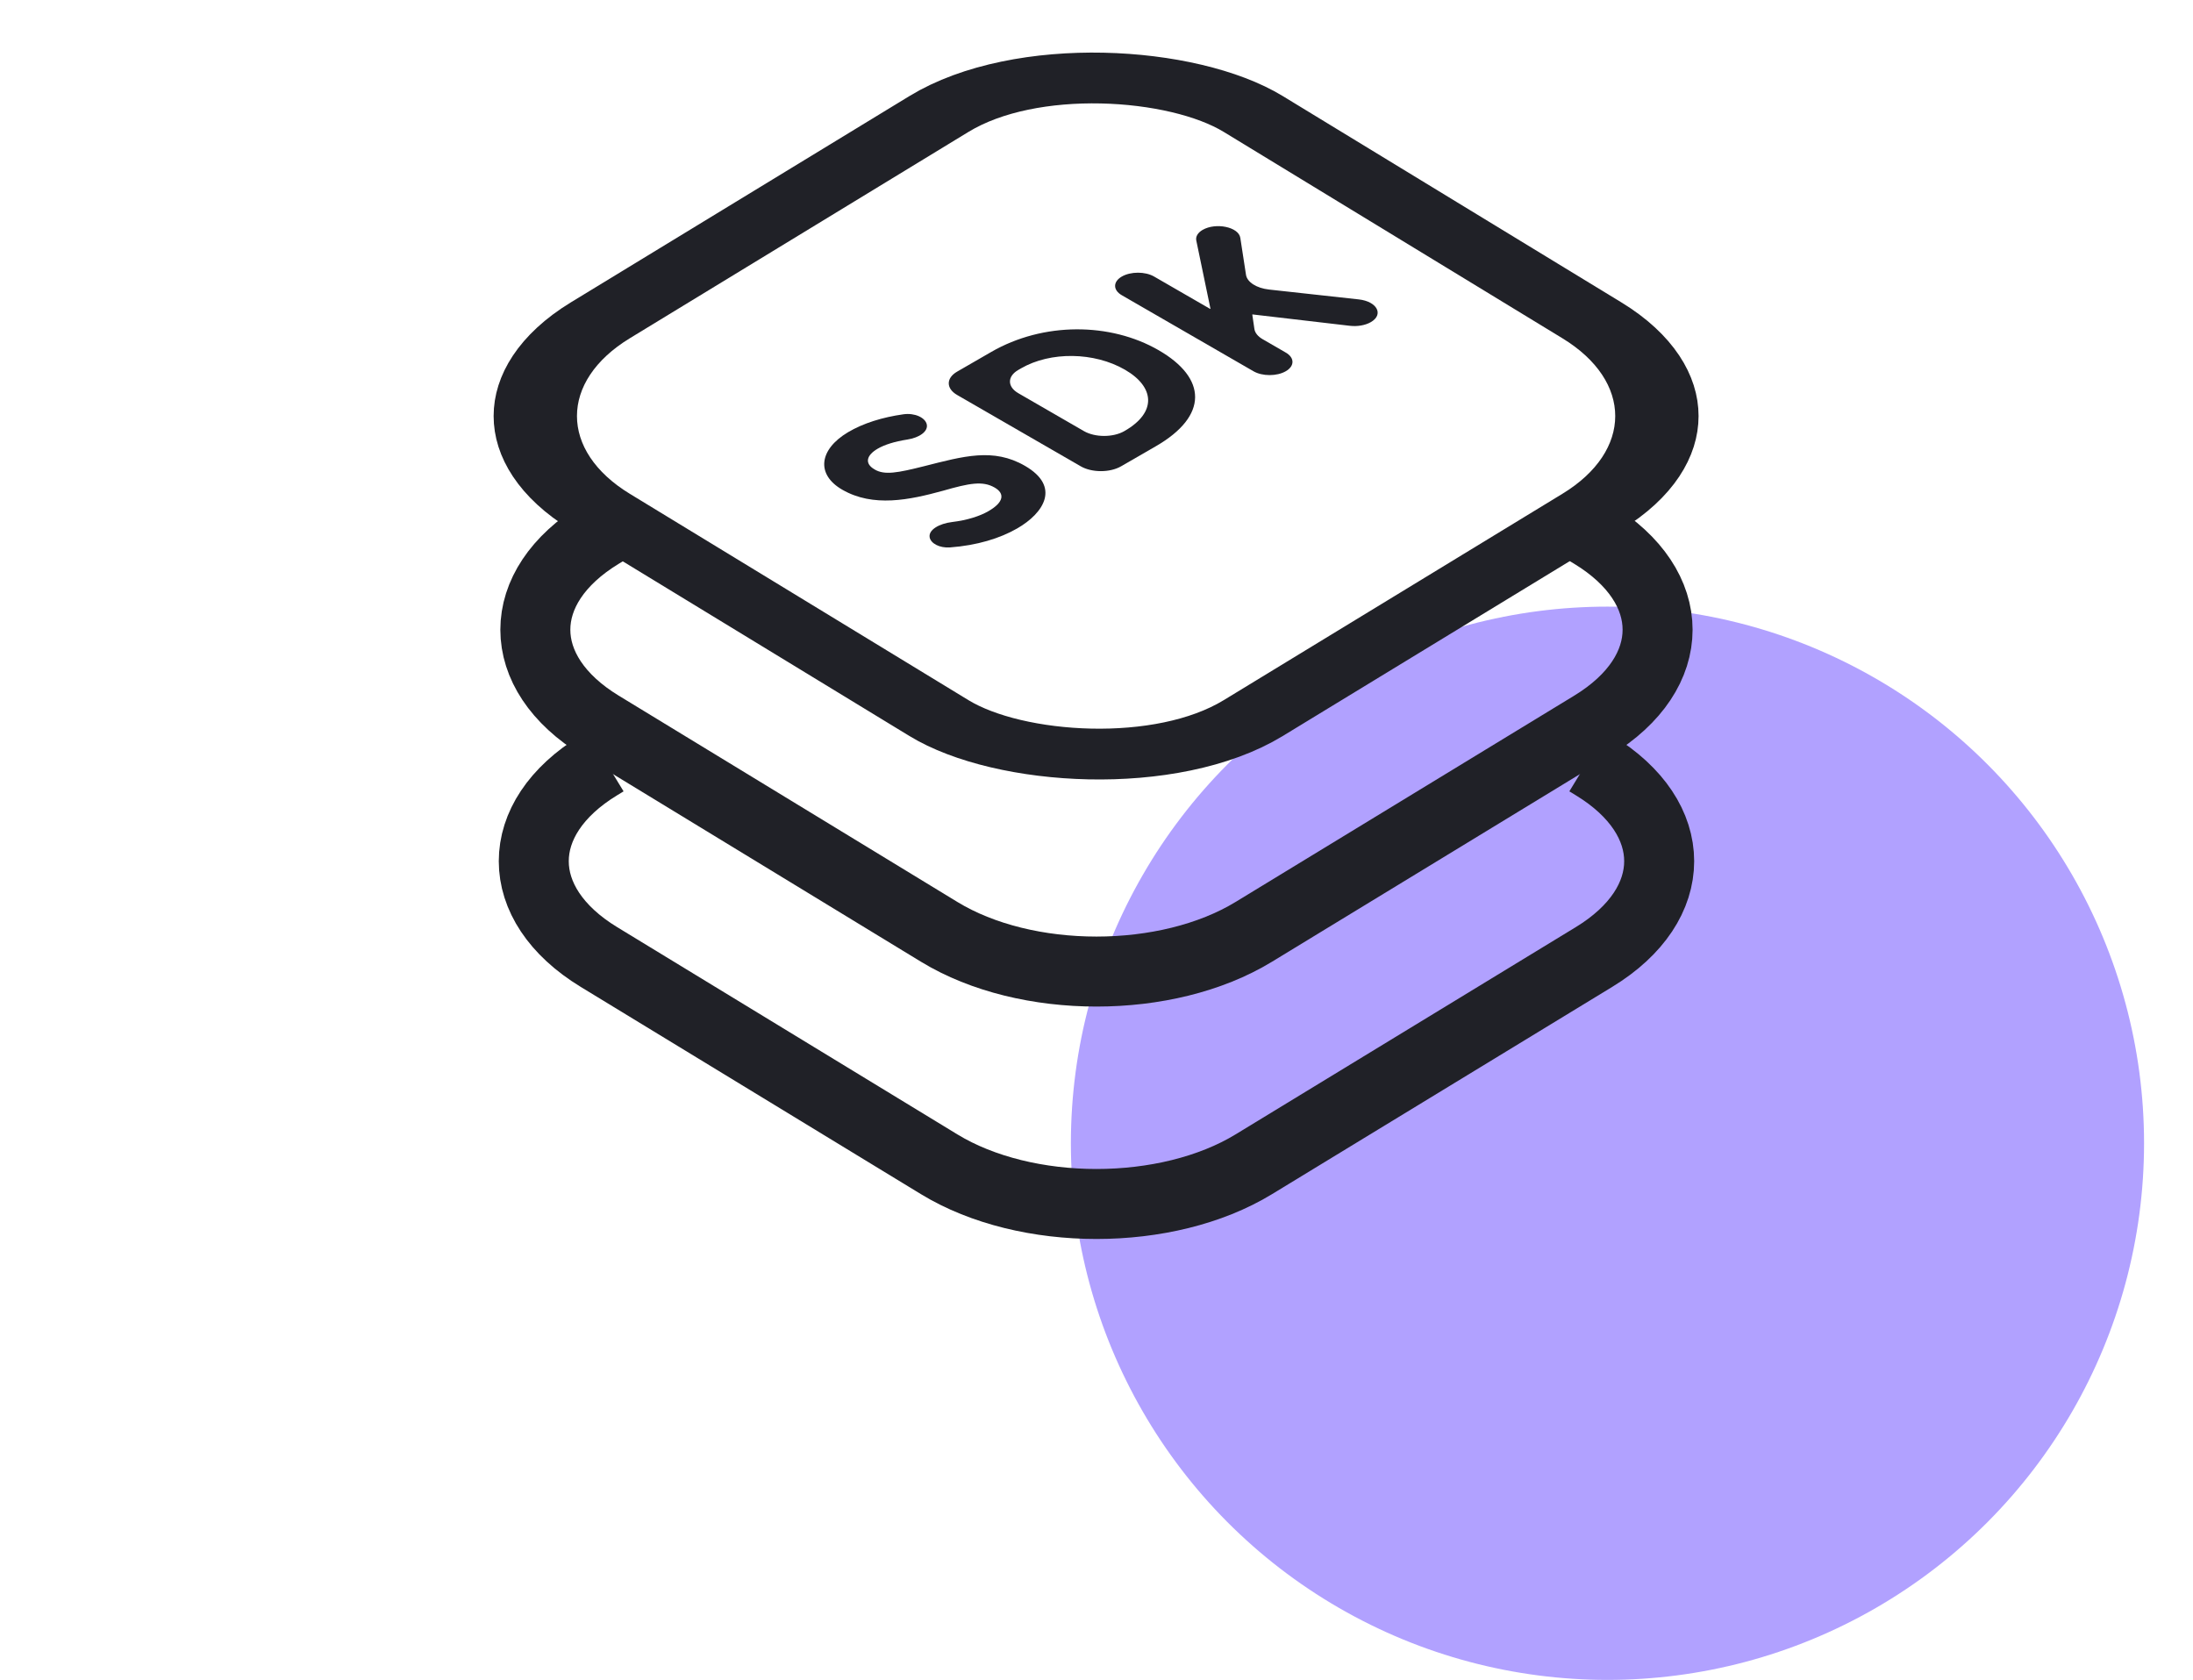
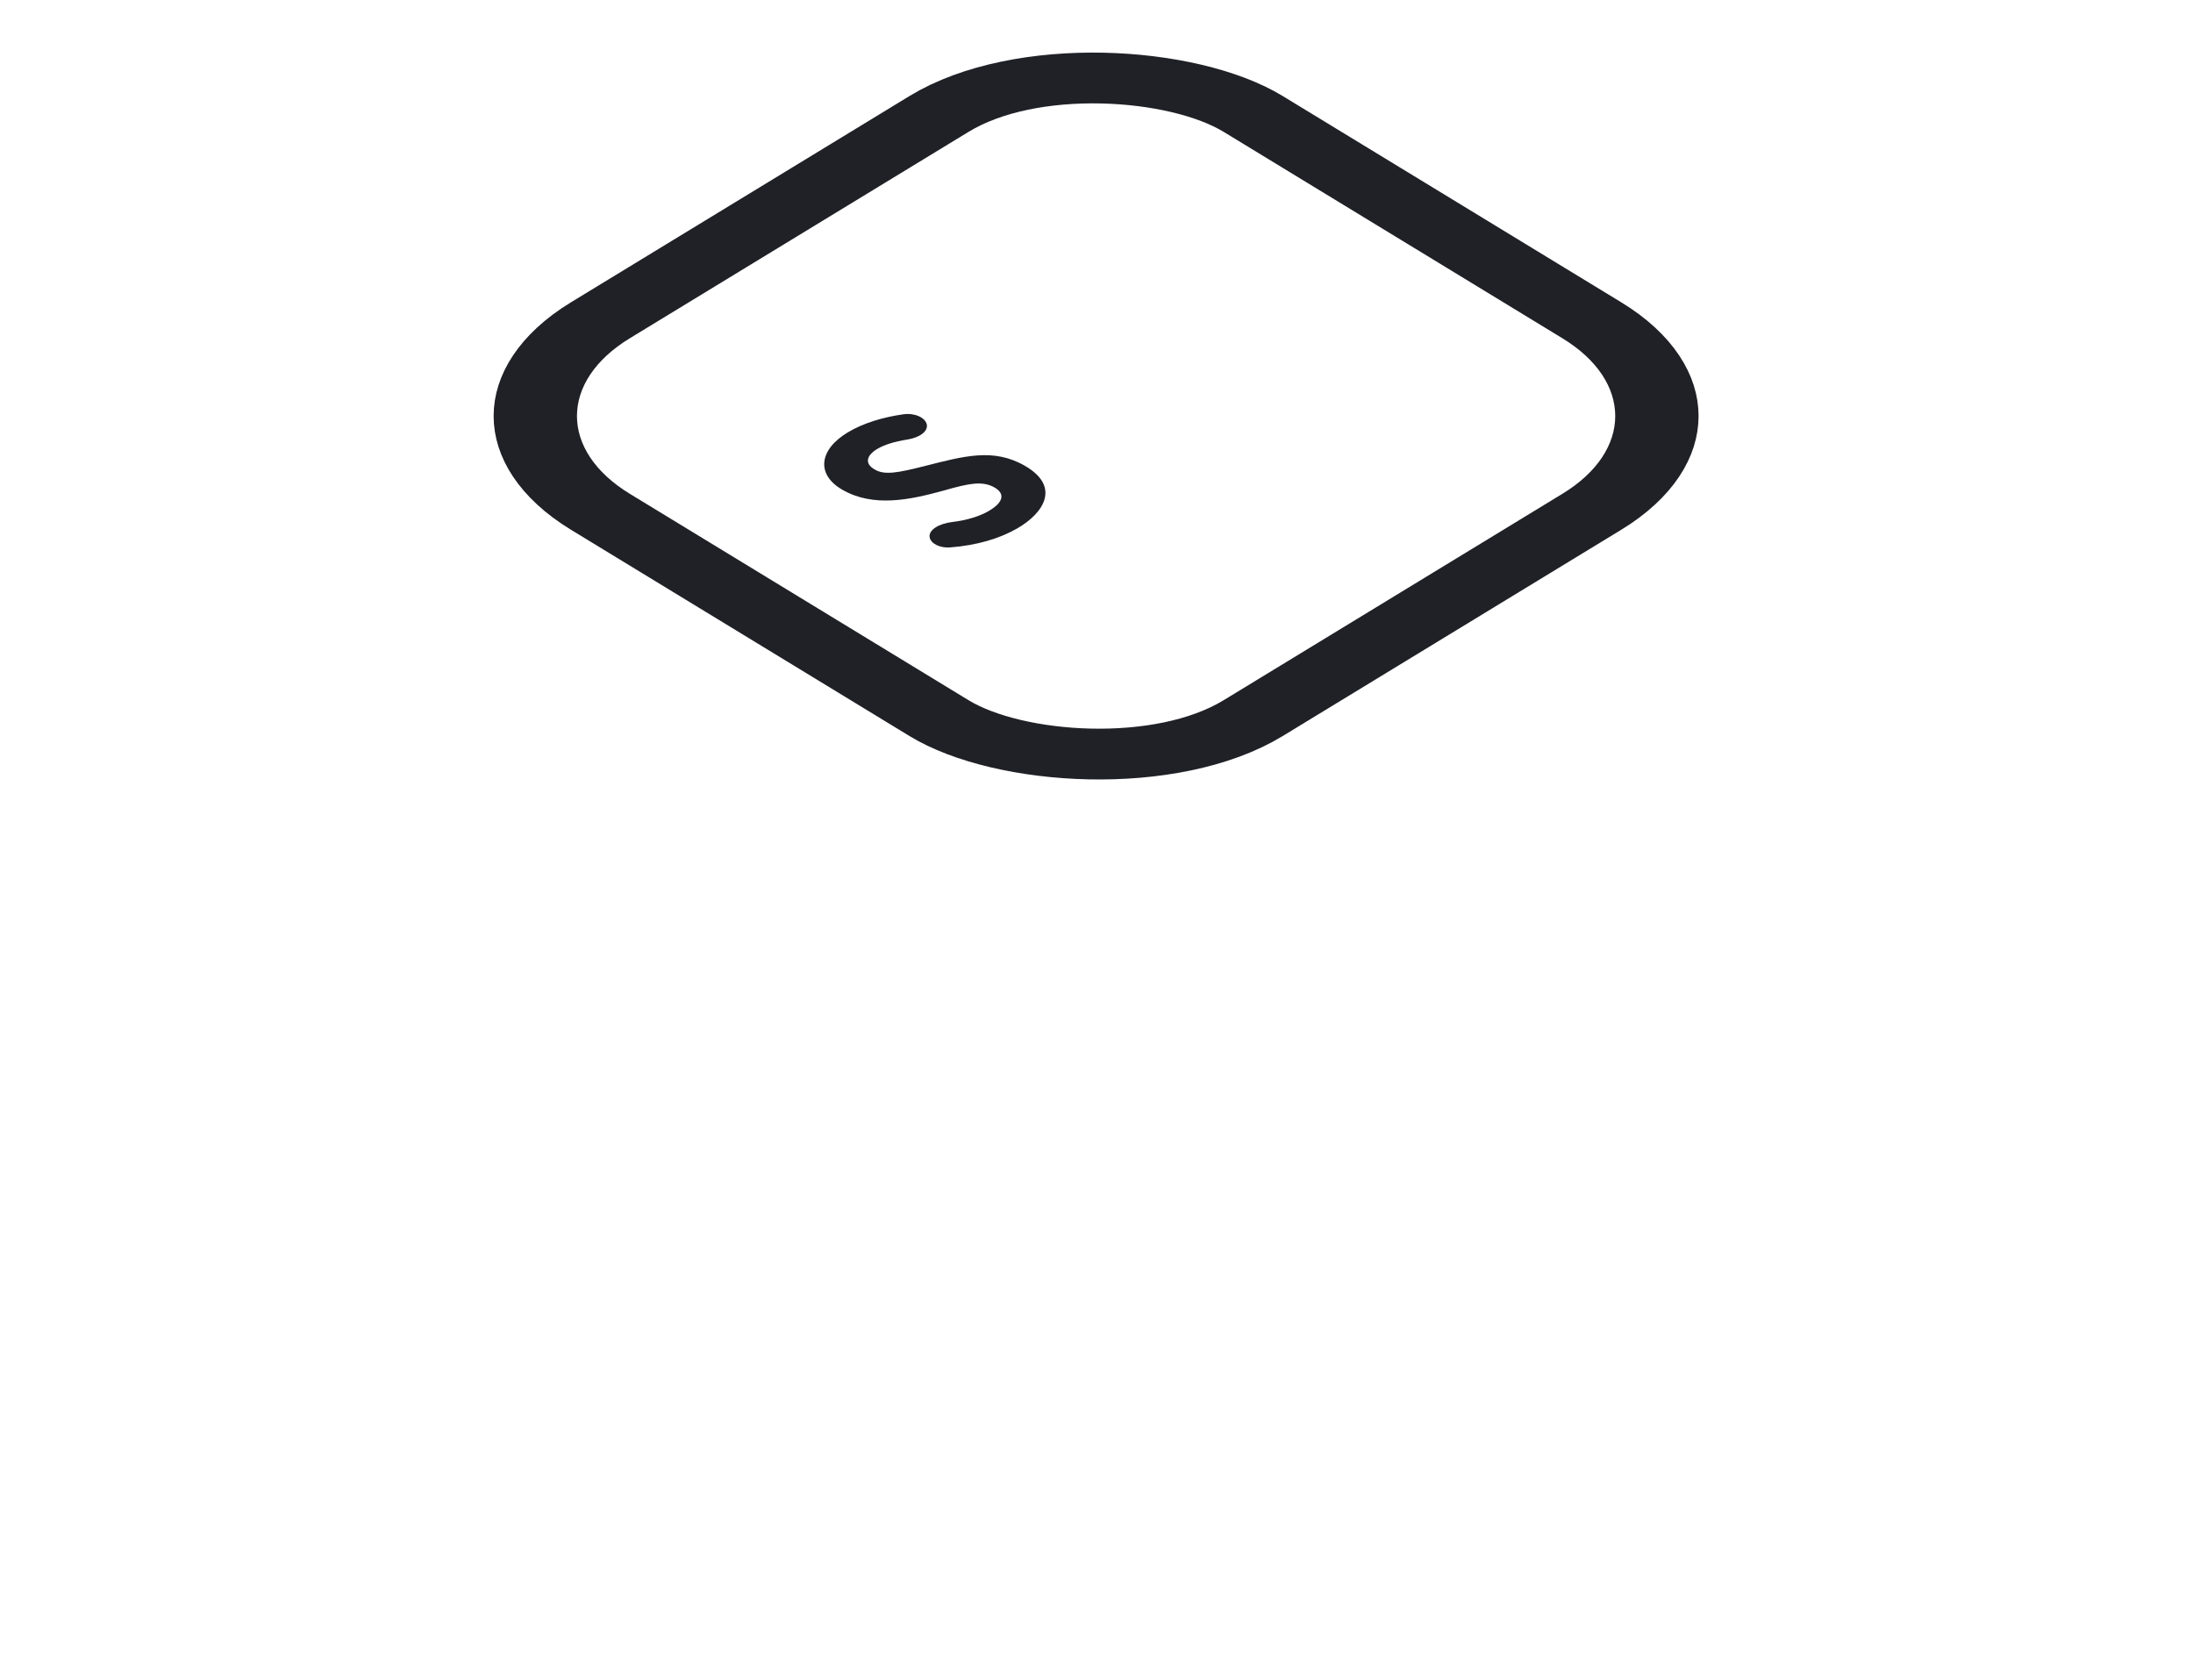
<svg xmlns="http://www.w3.org/2000/svg" width="94" height="72" viewBox="0 0 94 72" fill="none">
-   <circle cx="68.902" cy="49" r="23" fill="#B1A1FF" />
-   <path d="M68.049 32.636L68.326 32.805C72.049 35.072 72.049 38.749 68.326 41.016L53.739 49.902C50.017 52.169 43.981 52.169 40.259 49.902L25.671 41.016C21.949 38.749 21.949 35.072 25.671 32.805L25.948 32.636" stroke="#202127" stroke-width="3" />
-   <path d="M26.499 22.421L25.739 22.884C22.016 25.151 22.016 28.828 25.739 31.095L40.259 39.94C43.981 42.208 50.017 42.208 53.739 39.94L68.259 31.095C71.981 28.828 71.981 25.151 68.259 22.884L67.499 22.421" stroke="#202127" stroke-width="3" />
  <rect width="33.235" height="33.235" rx="8" transform="matrix(0.842 -0.513 0.842 0.513 18.999 17.831)" stroke="#202127" stroke-width="3" />
  <path d="M43.605 22.646C44.754 21.983 45.467 20.851 43.932 19.965C42.576 19.182 41.299 19.554 39.606 19.982C38.487 20.262 37.913 20.377 37.487 20.119C37.042 19.862 37.141 19.508 37.626 19.228C37.916 19.061 38.333 18.926 38.894 18.838C39.407 18.758 39.795 18.489 39.724 18.185C39.658 17.899 39.211 17.688 38.725 17.756C37.819 17.884 37.004 18.138 36.349 18.525C35.102 19.268 34.973 20.337 36.102 20.988C37.428 21.754 38.982 21.428 40.418 21.034C41.556 20.708 42.12 20.6 42.635 20.897C43.071 21.148 43.041 21.52 42.368 21.908C42 22.121 41.462 22.295 40.809 22.374C40.26 22.44 39.789 22.709 39.849 23.031C39.897 23.291 40.274 23.495 40.722 23.462C41.875 23.376 42.86 23.076 43.605 22.646Z" fill="#202127" />
-   <path d="M46.323 19.985C46.801 20.262 47.577 20.262 48.055 19.985L49.545 19.125C51.802 17.822 51.733 16.205 49.664 15.01C47.585 13.81 44.714 13.799 42.487 15.085L41.026 15.928C40.548 16.204 40.548 16.652 41.026 16.928L46.323 19.985ZM48.194 18.477C47.715 18.753 46.94 18.753 46.461 18.477L43.65 16.853C43.171 16.577 43.171 16.13 43.65 15.854L43.764 15.788C45.031 15.056 46.902 15.085 48.218 15.845C49.505 16.588 49.584 17.674 48.218 18.462L48.194 18.477Z" fill="#202127" />
-   <path d="M53.682 13.479C53.685 13.477 53.69 13.476 53.695 13.477L57.855 13.963C58.183 14.002 58.522 13.943 58.759 13.806C59.325 13.479 59.027 12.919 58.24 12.832L54.399 12.41C53.861 12.351 53.456 12.093 53.408 11.778L53.164 10.192C53.093 9.729 52.118 9.525 51.548 9.853C51.343 9.972 51.243 10.139 51.277 10.306L51.885 13.233C51.886 13.235 51.885 13.237 51.883 13.238C51.879 13.24 51.873 13.24 51.869 13.238L49.47 11.853C49.088 11.632 48.467 11.632 48.084 11.853C47.702 12.074 47.702 12.432 48.084 12.653L53.727 15.911C54.11 16.132 54.73 16.132 55.113 15.911C55.496 15.69 55.496 15.332 55.113 15.111L54.123 14.539C53.918 14.421 53.793 14.265 53.768 14.099L53.678 13.486C53.678 13.483 53.679 13.481 53.682 13.479Z" fill="#202127" />
</svg>